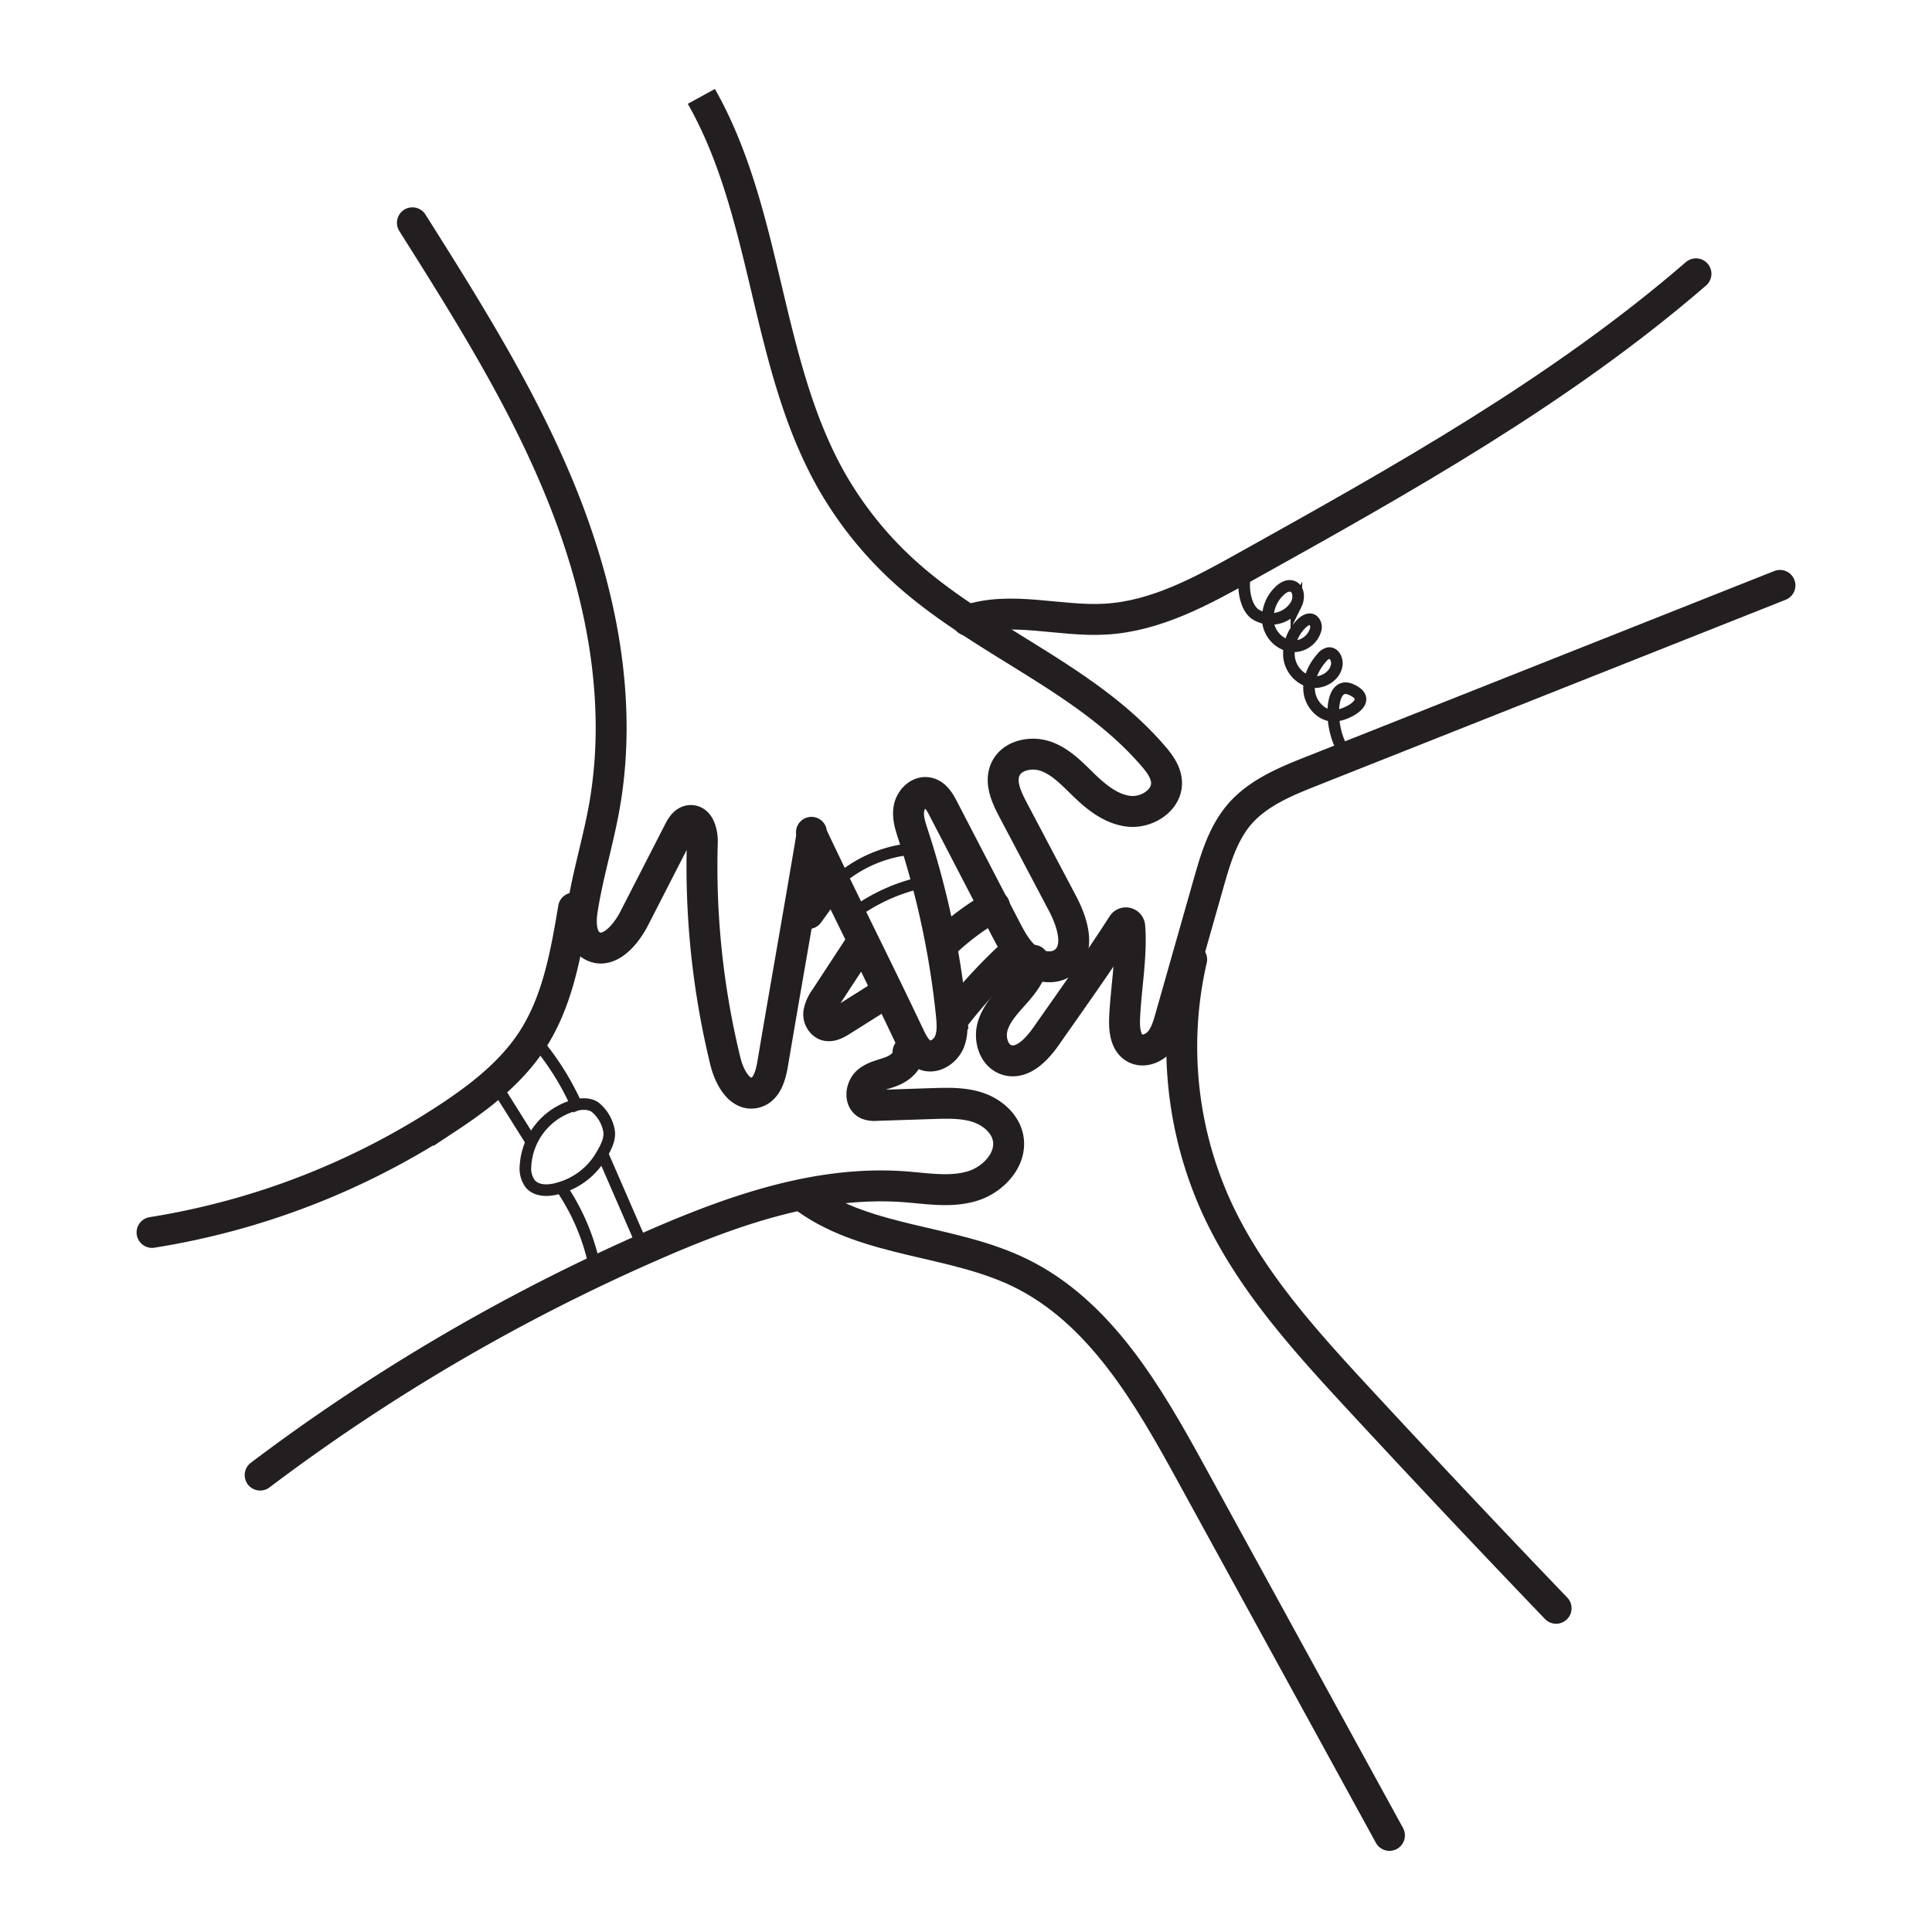
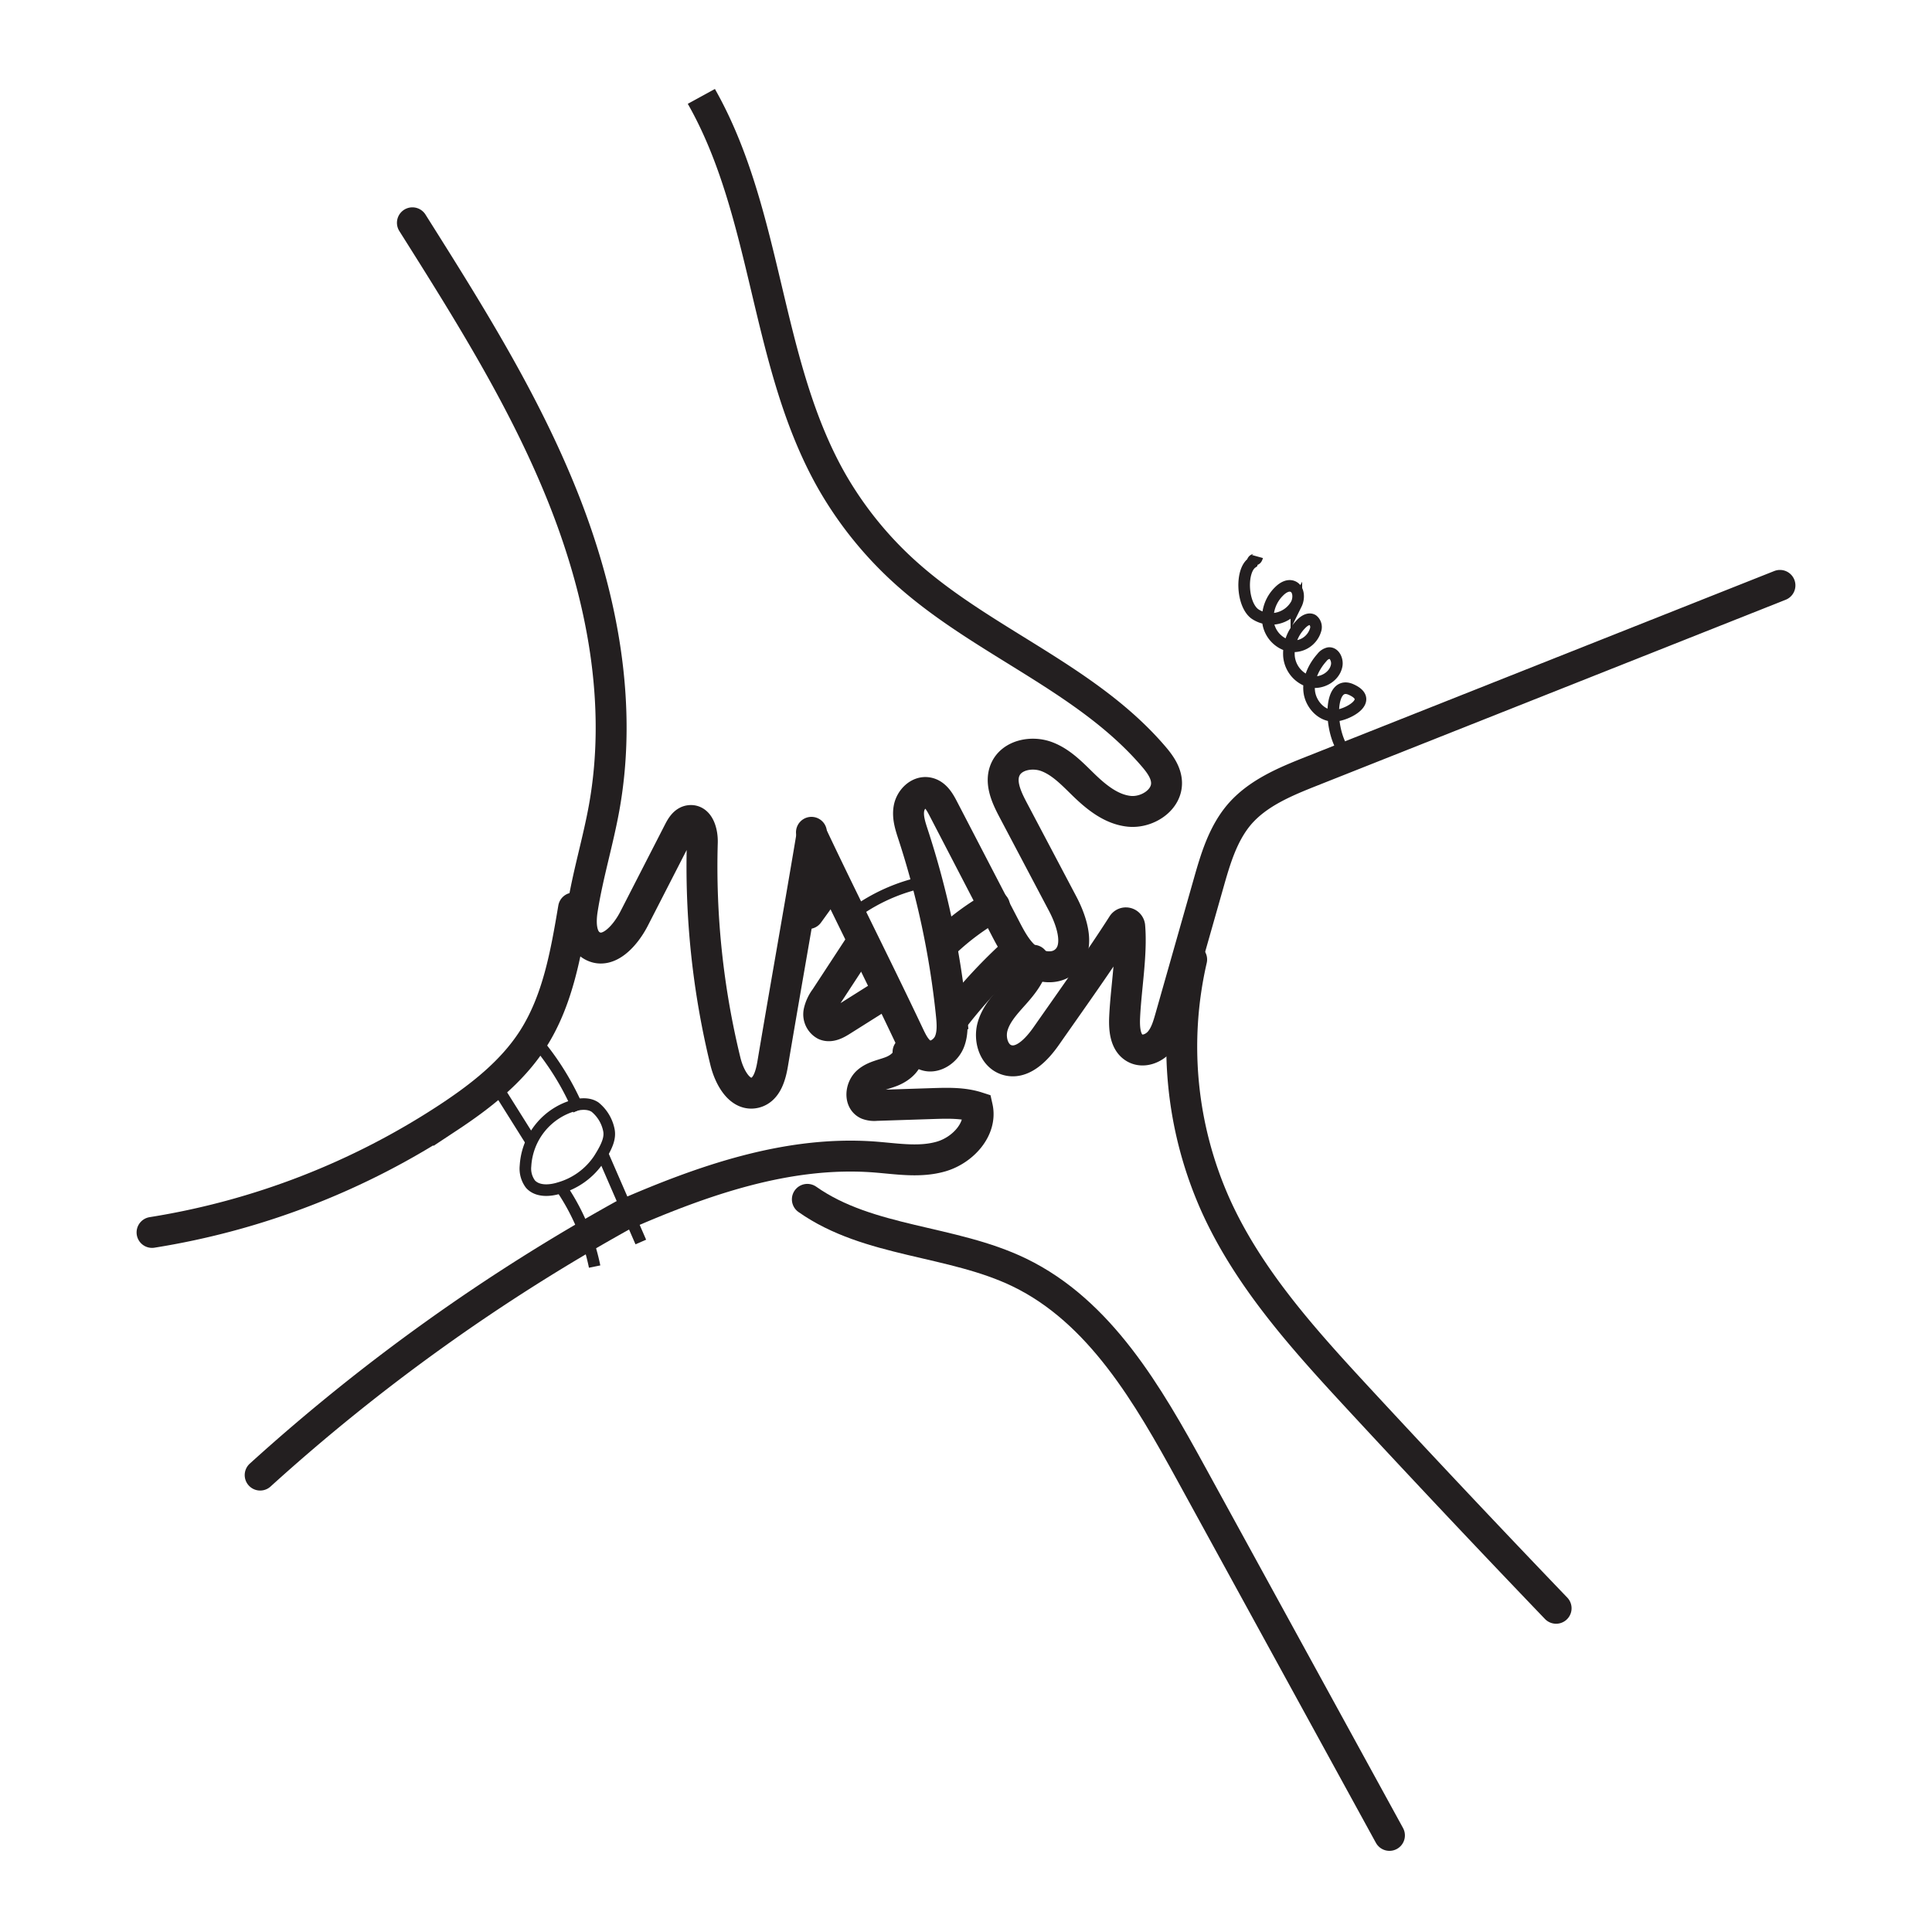
<svg xmlns="http://www.w3.org/2000/svg" viewBox="0 0 500 500">
  <defs>
    <style>
      .cls-1,
      .cls-2,
      .cls-3 {
        fill: none;
        stroke: #231f20;
        stroke-miterlimit: 10;
      }

      .cls-1,
      .cls-2 {
        stroke-linecap: round;
      }

      .cls-1 {
        stroke-width: 8px;
      }

      .cls-2,
      .cls-3 {
        stroke-width: 3px;
      }
    </style>
  </defs>
  <g id="Hands_In" data-name="Hands In">
    <path class="cls-1" d="M106.73,57.66c14.5,23,29.09,46.15,39.11,71.42s15.33,53,10.54,79.81c-1.59,8.87-4.26,17.52-5.66,26.41-.55,3.44-.5,7.74,2.52,9.45,4.22,2.38,8.65-2.69,10.86-7l11.61-22.64c.62-1.2,1.43-2.55,2.77-2.74,2.46-.35,3.35,3.13,3.28,5.62a212.53,212.53,0,0,0,6,56.79c1,4,3.67,9,7.68,8,3-.76,4-4.39,4.52-7.43,3.34-19.85,6.68-38.45,10-58.27a.31.31,0,0,1,.58-.08c8.28,17.46,16.55,33.7,24.83,51.2,1,2.11,2.27,4.45,4.53,5s4.86-1.26,5.8-3.54.74-4.86.49-7.31a223.86,223.86,0,0,0-9.89-46.42c-.72-2.2-1.48-4.51-1.05-6.78s2.53-4.42,4.81-4c2,.36,3.13,2.33,4.05,4.11l16,30.82c1.55,3,3.17,6.07,5.83,8.14s6.65,2.81,9.36.82c4.47-3.29,2.29-10.28-.3-15.19l-12.87-24.38c-1.7-3.23-3.44-7.05-1.93-10.38,1.69-3.72,6.82-4.72,10.66-3.29s6.73,4.56,9.67,7.41c3.31,3.2,7.15,6.28,11.71,6.75s9.77-2.82,9.66-7.41c-.06-2.62-1.74-4.91-3.45-6.89-17.07-19.86-43.29-29.25-63-46.5a96.11,96.11,0,0,1-20.09-24.45C197.93,94.2,198.9,55.61,181.54,25l.09.17" />
    <path class="cls-1" d="M210,215.4c.26,1.68.51,2.07.77,3.76" />
-     <path class="cls-2" d="M218.28,226.73a33.77,33.77,0,0,1,19-7.13" />
    <path class="cls-2" d="M221.49,236a46.77,46.77,0,0,1,19.31-8.06" />
    <path class="cls-1" d="M148.44,235c-2,11.82-4.1,24-10.6,34.07-5.39,8.33-13.41,14.6-21.69,20.07a195.47,195.47,0,0,1-76.8,29.81" />
    <path class="cls-1" d="M214.47,229.16l-5.24,7.26" />
    <path class="cls-1" d="M222.7,244.41l-9.1,13.9a9.27,9.27,0,0,0-1.66,3.59,3.15,3.15,0,0,0,1.56,3.36c1.36.59,2.89-.22,4.15-1l10.22-6.44" />
    <path class="cls-1" d="M244.48,244a64.82,64.82,0,0,1,12.9-9.53" />
    <path class="cls-1" d="M262.94,246.12a133.4,133.4,0,0,0-15.41,16.47" />
-     <path class="cls-1" d="M235,272.24c.21,2.31-2,4.12-4.15,5s-4.6,1.19-6.34,2.72-2.13,4.88,0,5.84a5,5,0,0,0,2.24.28l14.74-.48c3.85-.12,7.79-.23,11.45.95s7.06,4,7.9,7.71c1.27,5.67-3.77,11.11-9.34,12.74s-11.51.58-17.3.14c-22.43-1.68-44.46,6.07-65.07,15.07A503.47,503.47,0,0,0,67.33,381.75" />
-     <path class="cls-1" d="M438.92,70.86c-35.15,30.38-76.05,53.21-116.64,75.83C311,153,299.11,159.47,286.16,160.23c-12,.71-24.4-3.51-35.77.31" />
+     <path class="cls-1" d="M235,272.24c.21,2.31-2,4.12-4.15,5s-4.6,1.19-6.34,2.72-2.13,4.88,0,5.84a5,5,0,0,0,2.24.28l14.74-.48c3.85-.12,7.79-.23,11.45.95c1.27,5.67-3.77,11.11-9.34,12.74s-11.51.58-17.3.14c-22.43-1.68-44.46,6.07-65.07,15.07A503.47,503.47,0,0,0,67.33,381.75" />
    <path class="cls-1" d="M460.65,151.5l-121,48c-6.94,2.75-14.17,5.7-19,11.39-4.19,5-6.08,11.39-7.85,17.63l-9.9,34.82c-.63,2.21-1.3,4.51-2.81,6.25s-4.11,2.76-6.18,1.75c-2.76-1.35-3-5.12-2.85-8.19.36-7.56,1.92-16.25,1.31-23.43a1,1,0,0,0-1.84-.42c-5.78,9.06-13.19,19.43-19.73,28.78-2.49,3.57-6.31,7.62-10.42,6.17-3.21-1.14-4.42-5.31-3.5-8.58s3.36-5.87,5.62-8.41,4.52-5.37,4.95-8.74" />
    <path class="cls-3" d="M348.78,195.44c-4.81-4.36-5.44-19.79.86-17s-1.14,6.76-4.4,6.81-6-3-6.4-6.21,1.12-6.46,3.29-8.89a3,3,0,0,1,1.75-1.13c1.46-.14,2.32,1.74,2.06,3.18-.54,3-4,4.91-7,4.2a7.54,7.54,0,0,1-5.36-6.63,10.86,10.86,0,0,1,3.13-8.26c.79-.84,2-1.63,3-1.05a2.33,2.33,0,0,1,.76,2.56,5.94,5.94,0,0,1-6.8,4.14,7.34,7.34,0,0,1-5.51-6.15,9.7,9.7,0,0,1,2.9-8c.9-.9,2.17-1.68,3.38-1.28,1.69.57,1.85,3,1.06,4.6a7.48,7.48,0,0,1-10.81,2.5c-3.34-2.59-3.62-11.15-.64-13.19.4-1.48.94-.14,1.35-1.62" />
    <path class="cls-1" d="M308.4,248.32a100.45,100.45,0,0,0,6.33,63.87c8.58,18.87,22.77,34.54,36.85,49.76q25.32,27.36,51.14,54.27" />
    <path class="cls-1" d="M208.94,310.39c15.9,11.2,37.36,10.46,54.86,18.92,20.91,10.12,33.34,31.73,44.5,52.1L359.59,475" />
    <path class="cls-3" d="M139.31,270.12a70.15,70.15,0,0,1,10.45,17.2" />
    <path class="cls-3" d="M128.84,281.69l8.82,14.05" />
    <path class="cls-3" d="M157.55,292.33a10.26,10.26,0,0,0-3.54-5.8c-1.48-1-3.47-.93-5.23-.5A17.28,17.28,0,0,0,136,301.74a6.69,6.69,0,0,0,1.27,4.69c1.77,2,5,1.81,7.54,1A18.37,18.37,0,0,0,155,300C157.28,296.41,158,294.36,157.55,292.33Z" />
    <path class="cls-3" d="M155.84,298.43l10,23" />
    <path class="cls-3" d="M145,307a56.44,56.44,0,0,1,8.89,20.79" />
  </g>
</svg>